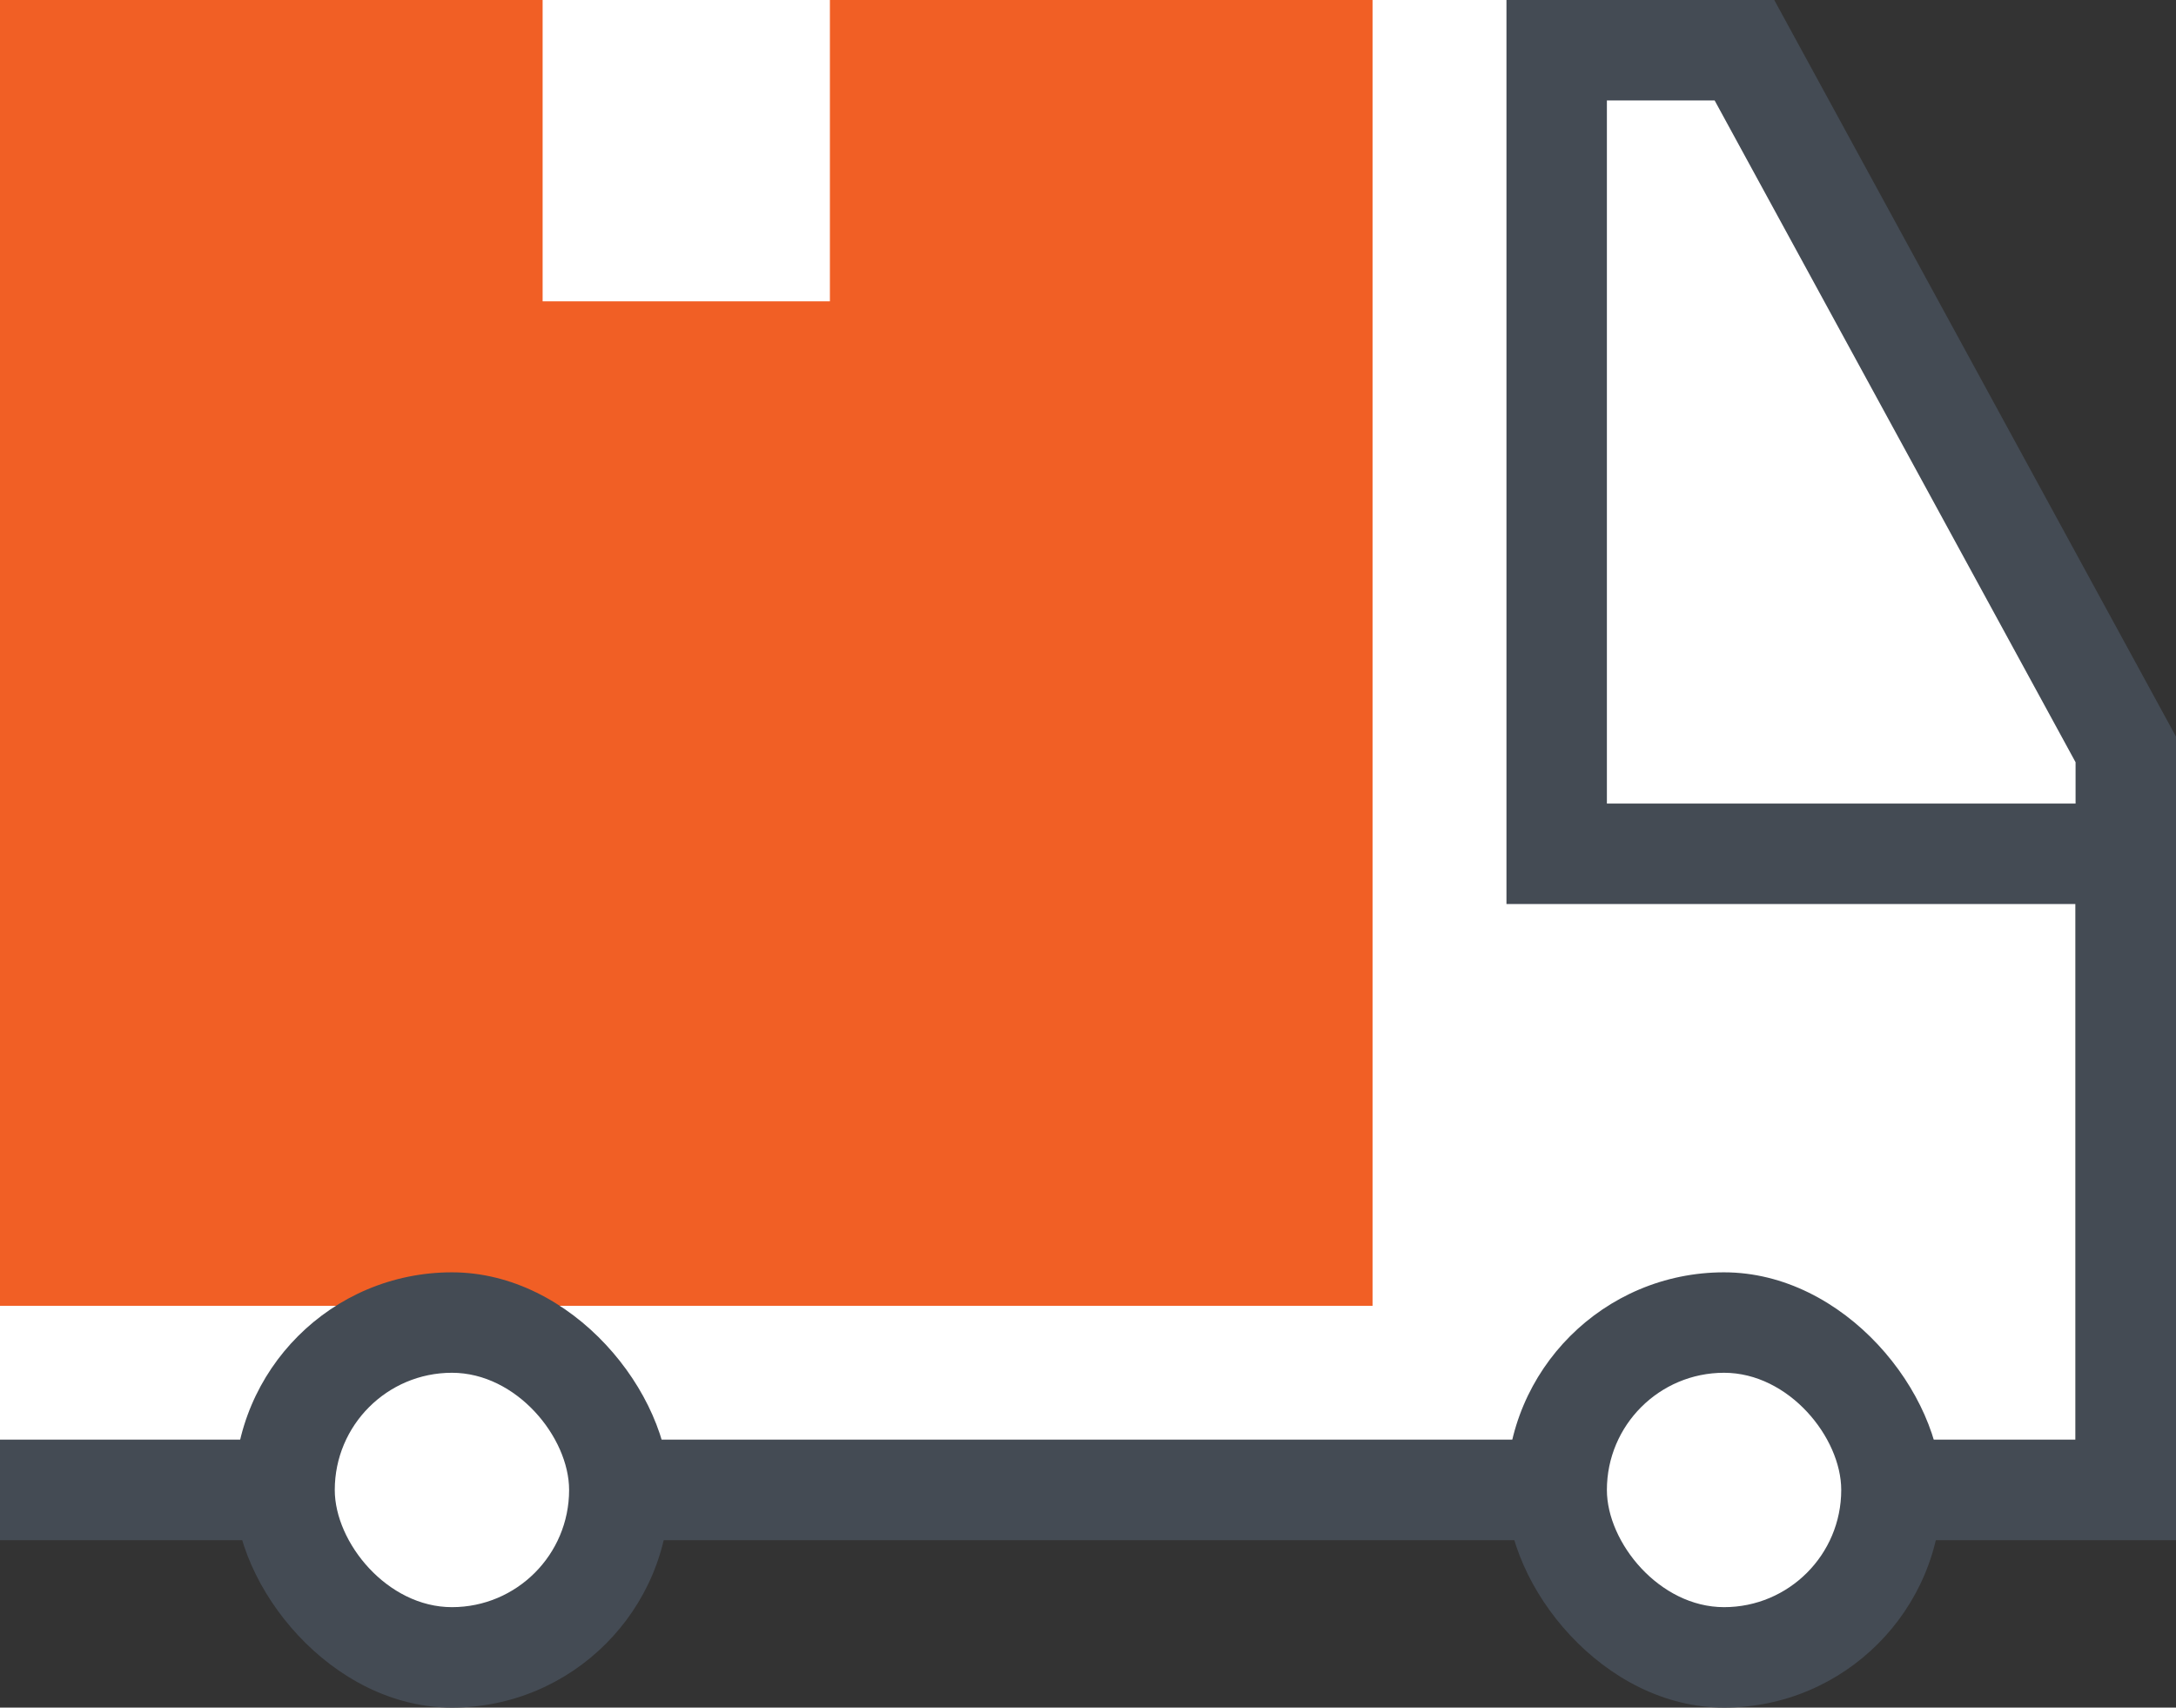
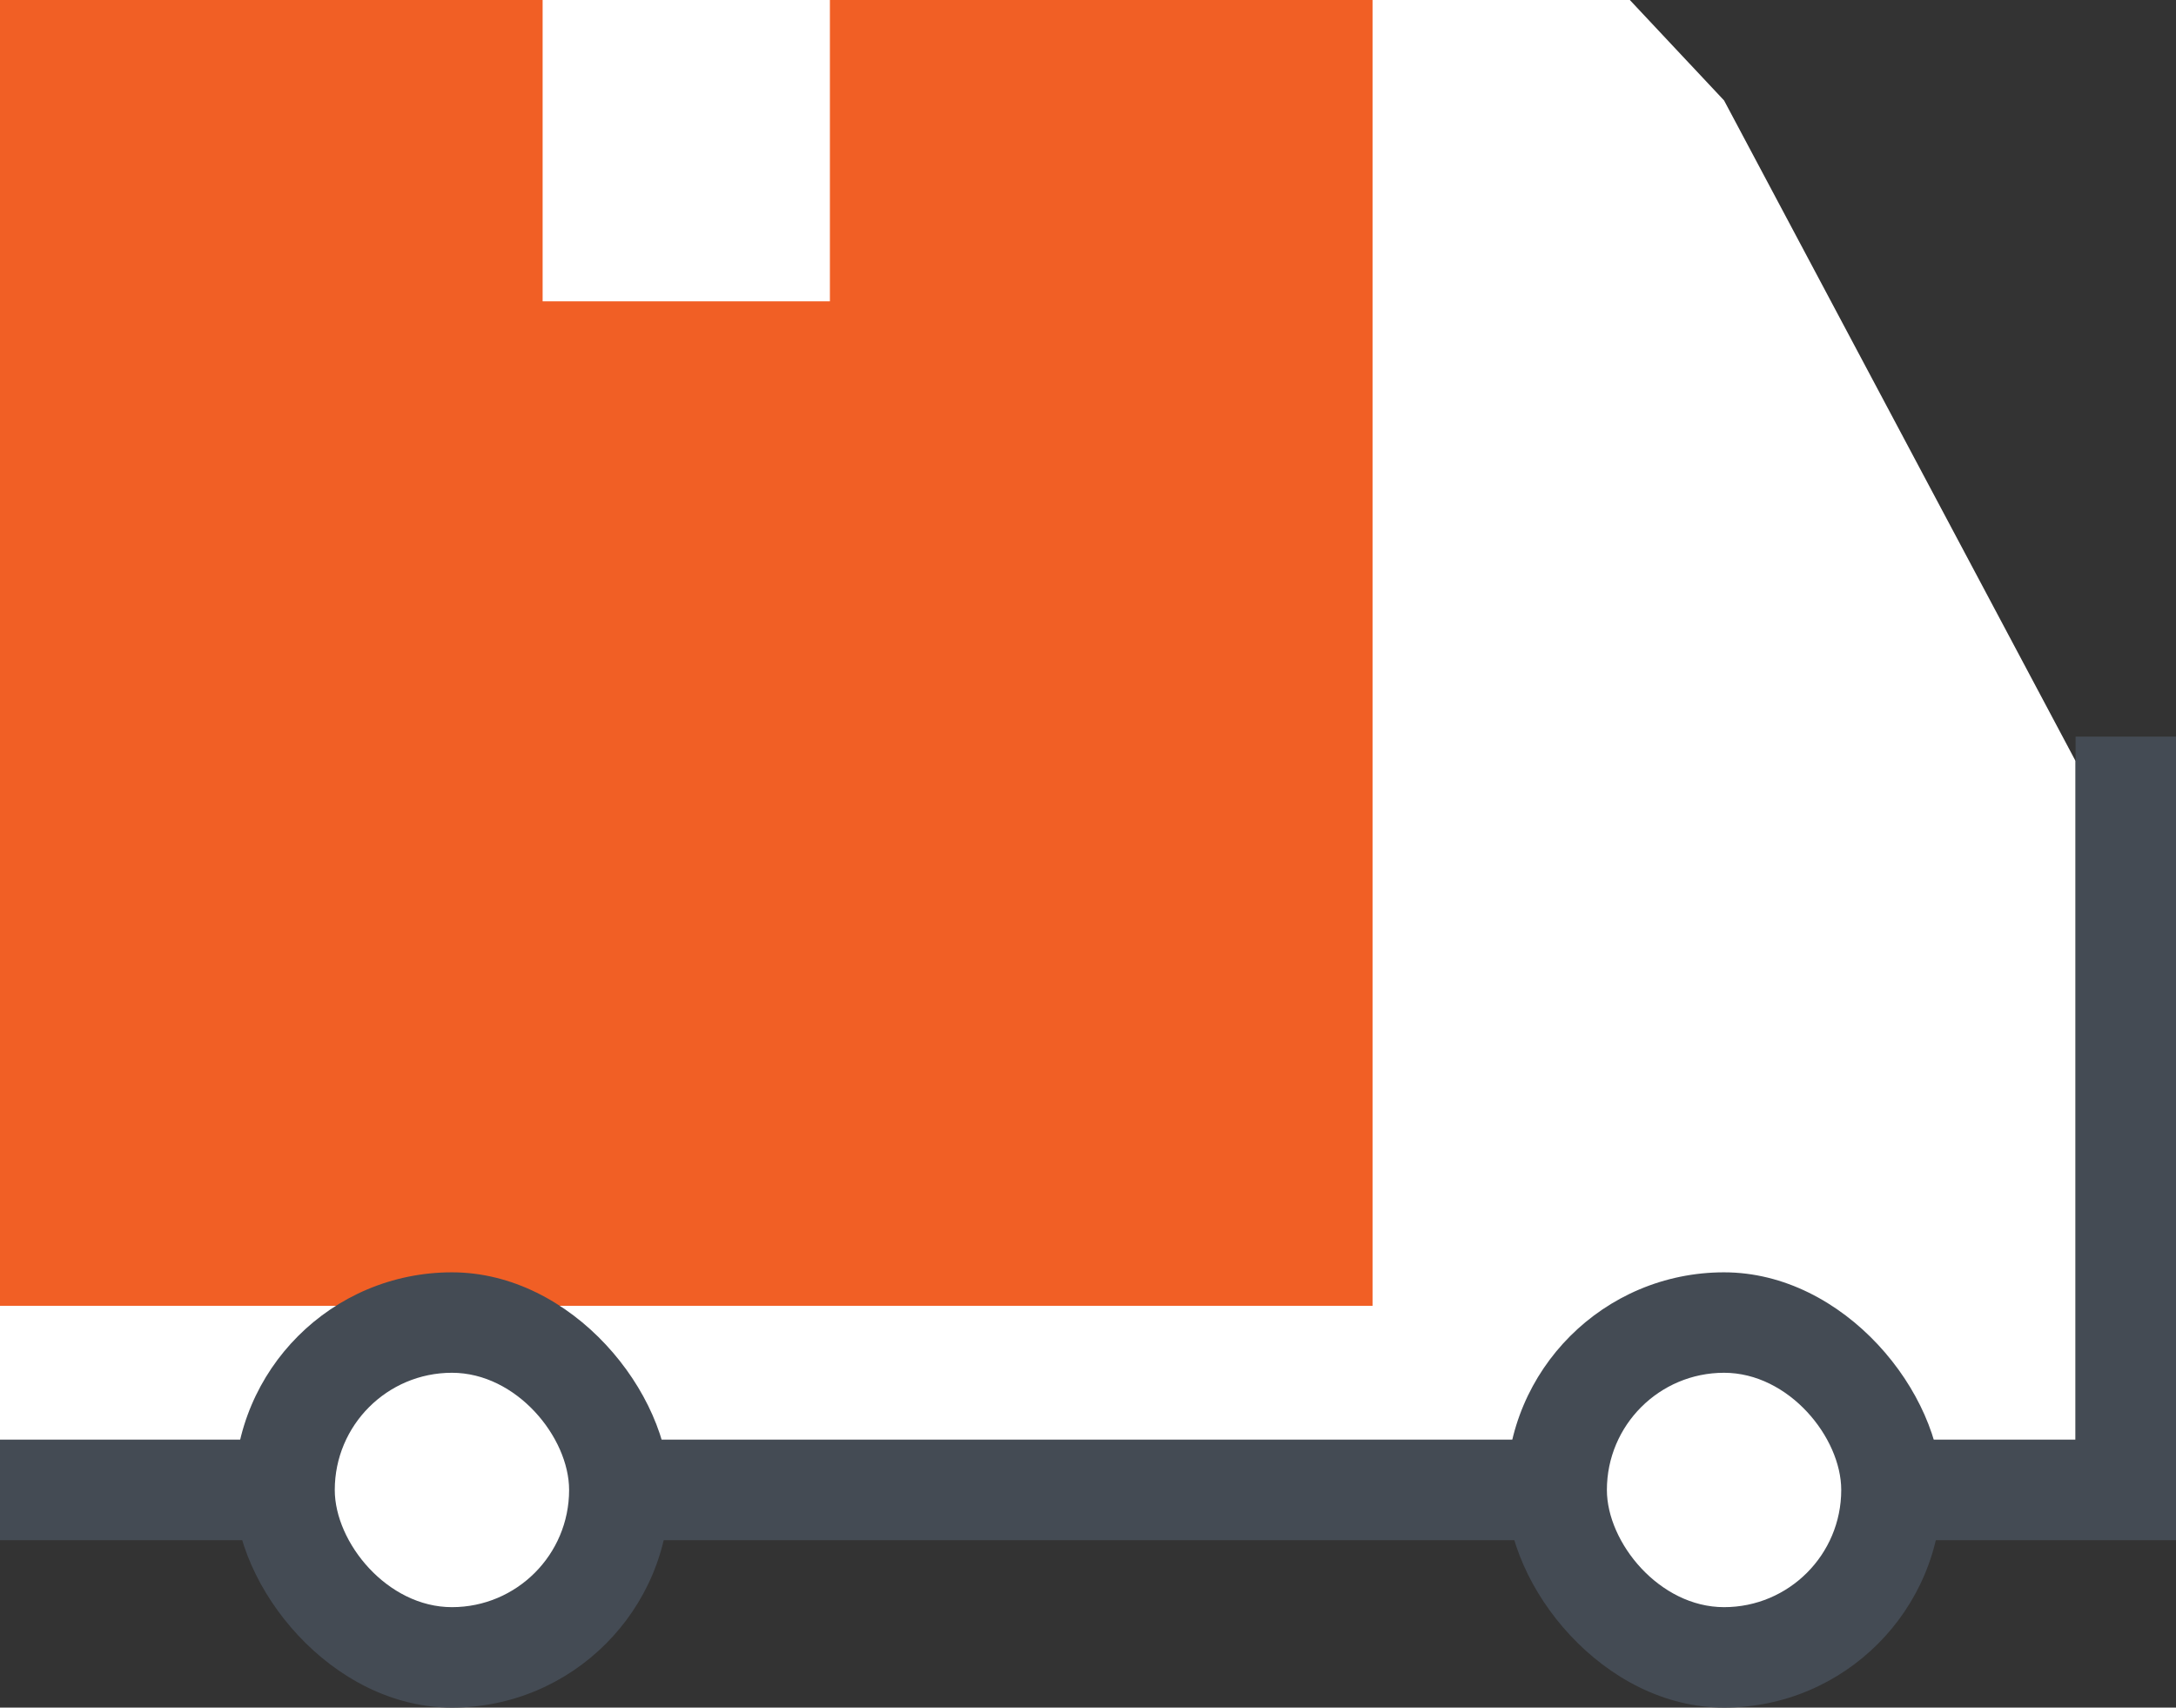
<svg xmlns="http://www.w3.org/2000/svg" width="65" height="51" viewBox="0 0 65 51" fill="none">
  <rect x="0" y="0" width="65" height="51" fill="#333333" stroke="none" />
-   <path d="M0 0H48.685L51.5 3L62 22.729V43H0V0Z" fill="white" />
+   <path d="M0 0H48.685L51.5 3L62 22.729V43H0Z" fill="white" />
  <rect width="41" height="39" fill="#F15F25" />
  <rect x="16.209" width="8.581" height="9" fill="white" />
  <rect y="43" width="65" height="3" fill="#444B54" />
  <rect x="62" y="45" width="23" height="3" transform="rotate(-90 62 45)" fill="#444B54" />
-   <path d="M46.5 1.5H52.109L63.5 22.383V25.5H46.5V1.5Z" fill="white" stroke="#444B54" stroke-width="3" />
  <rect x="7" y="38" width="13" height="13" rx="6.5" fill="#444B54" />
  <rect x="10" y="41" width="7" height="7" rx="3.5" fill="white" />
  <rect x="45" y="38" width="13" height="13" rx="6.5" fill="#444B54" />
  <rect x="48" y="41" width="7" height="7" rx="3.5" fill="white" />
</svg>